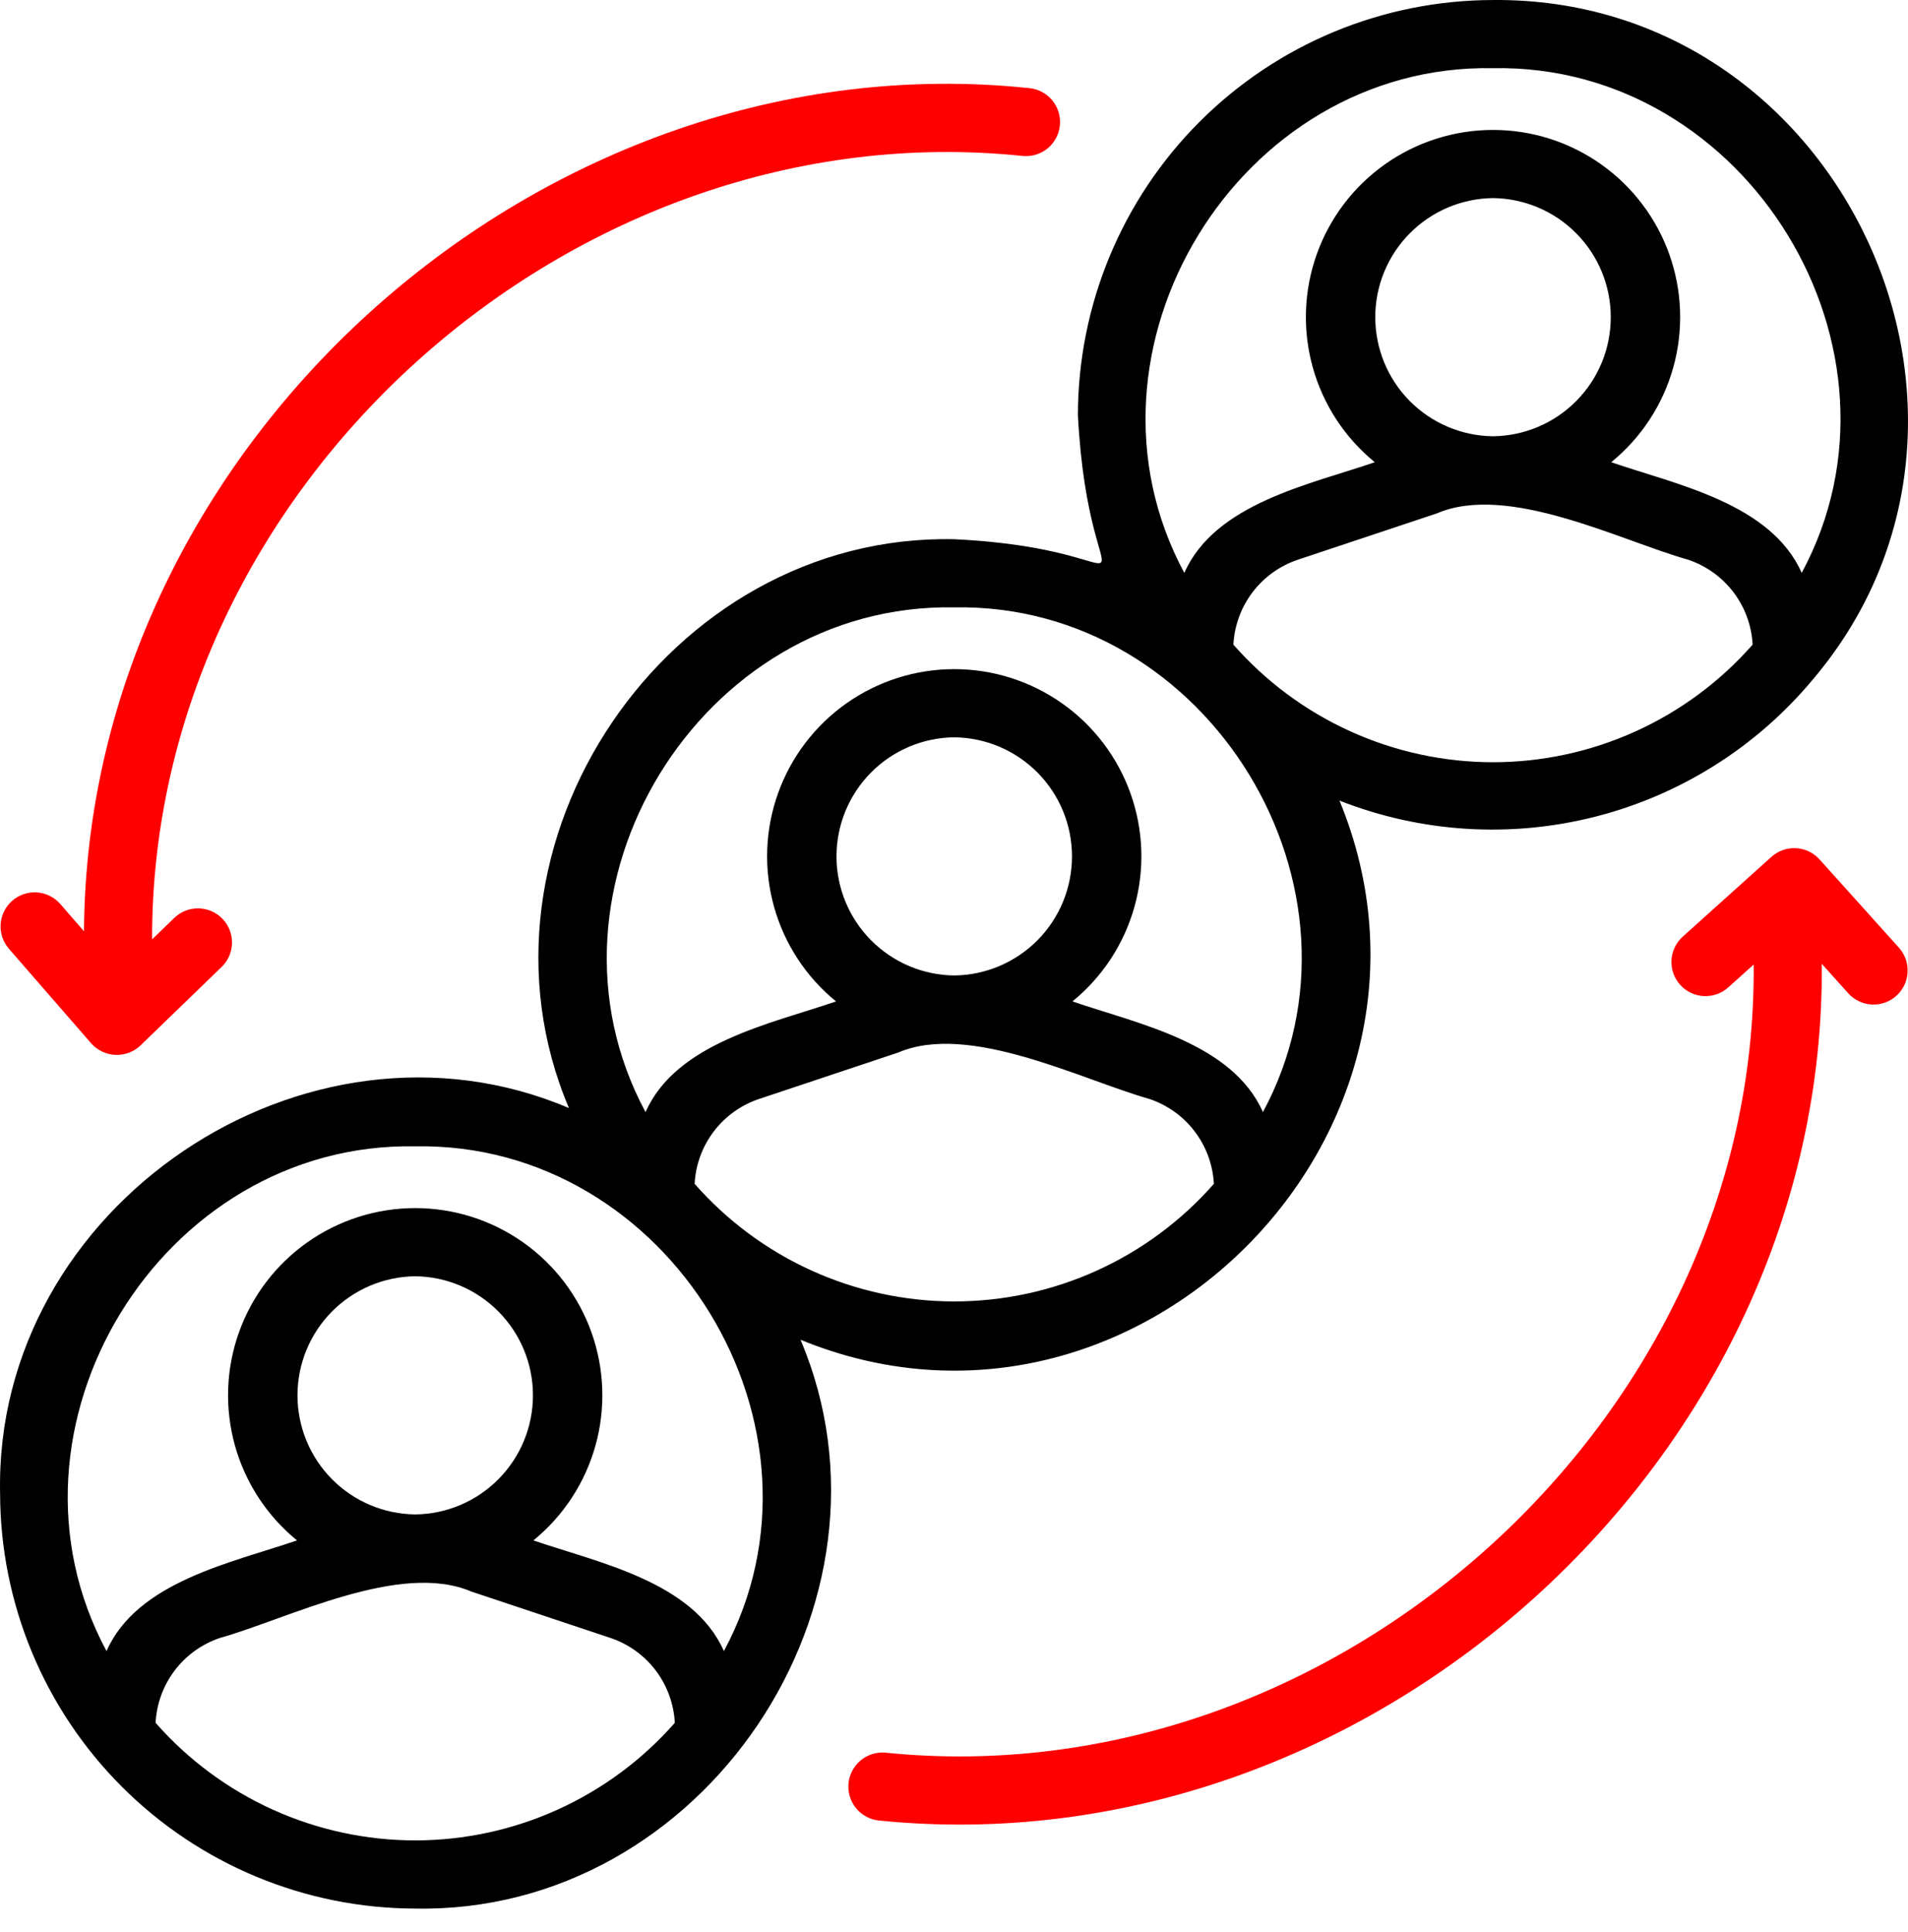
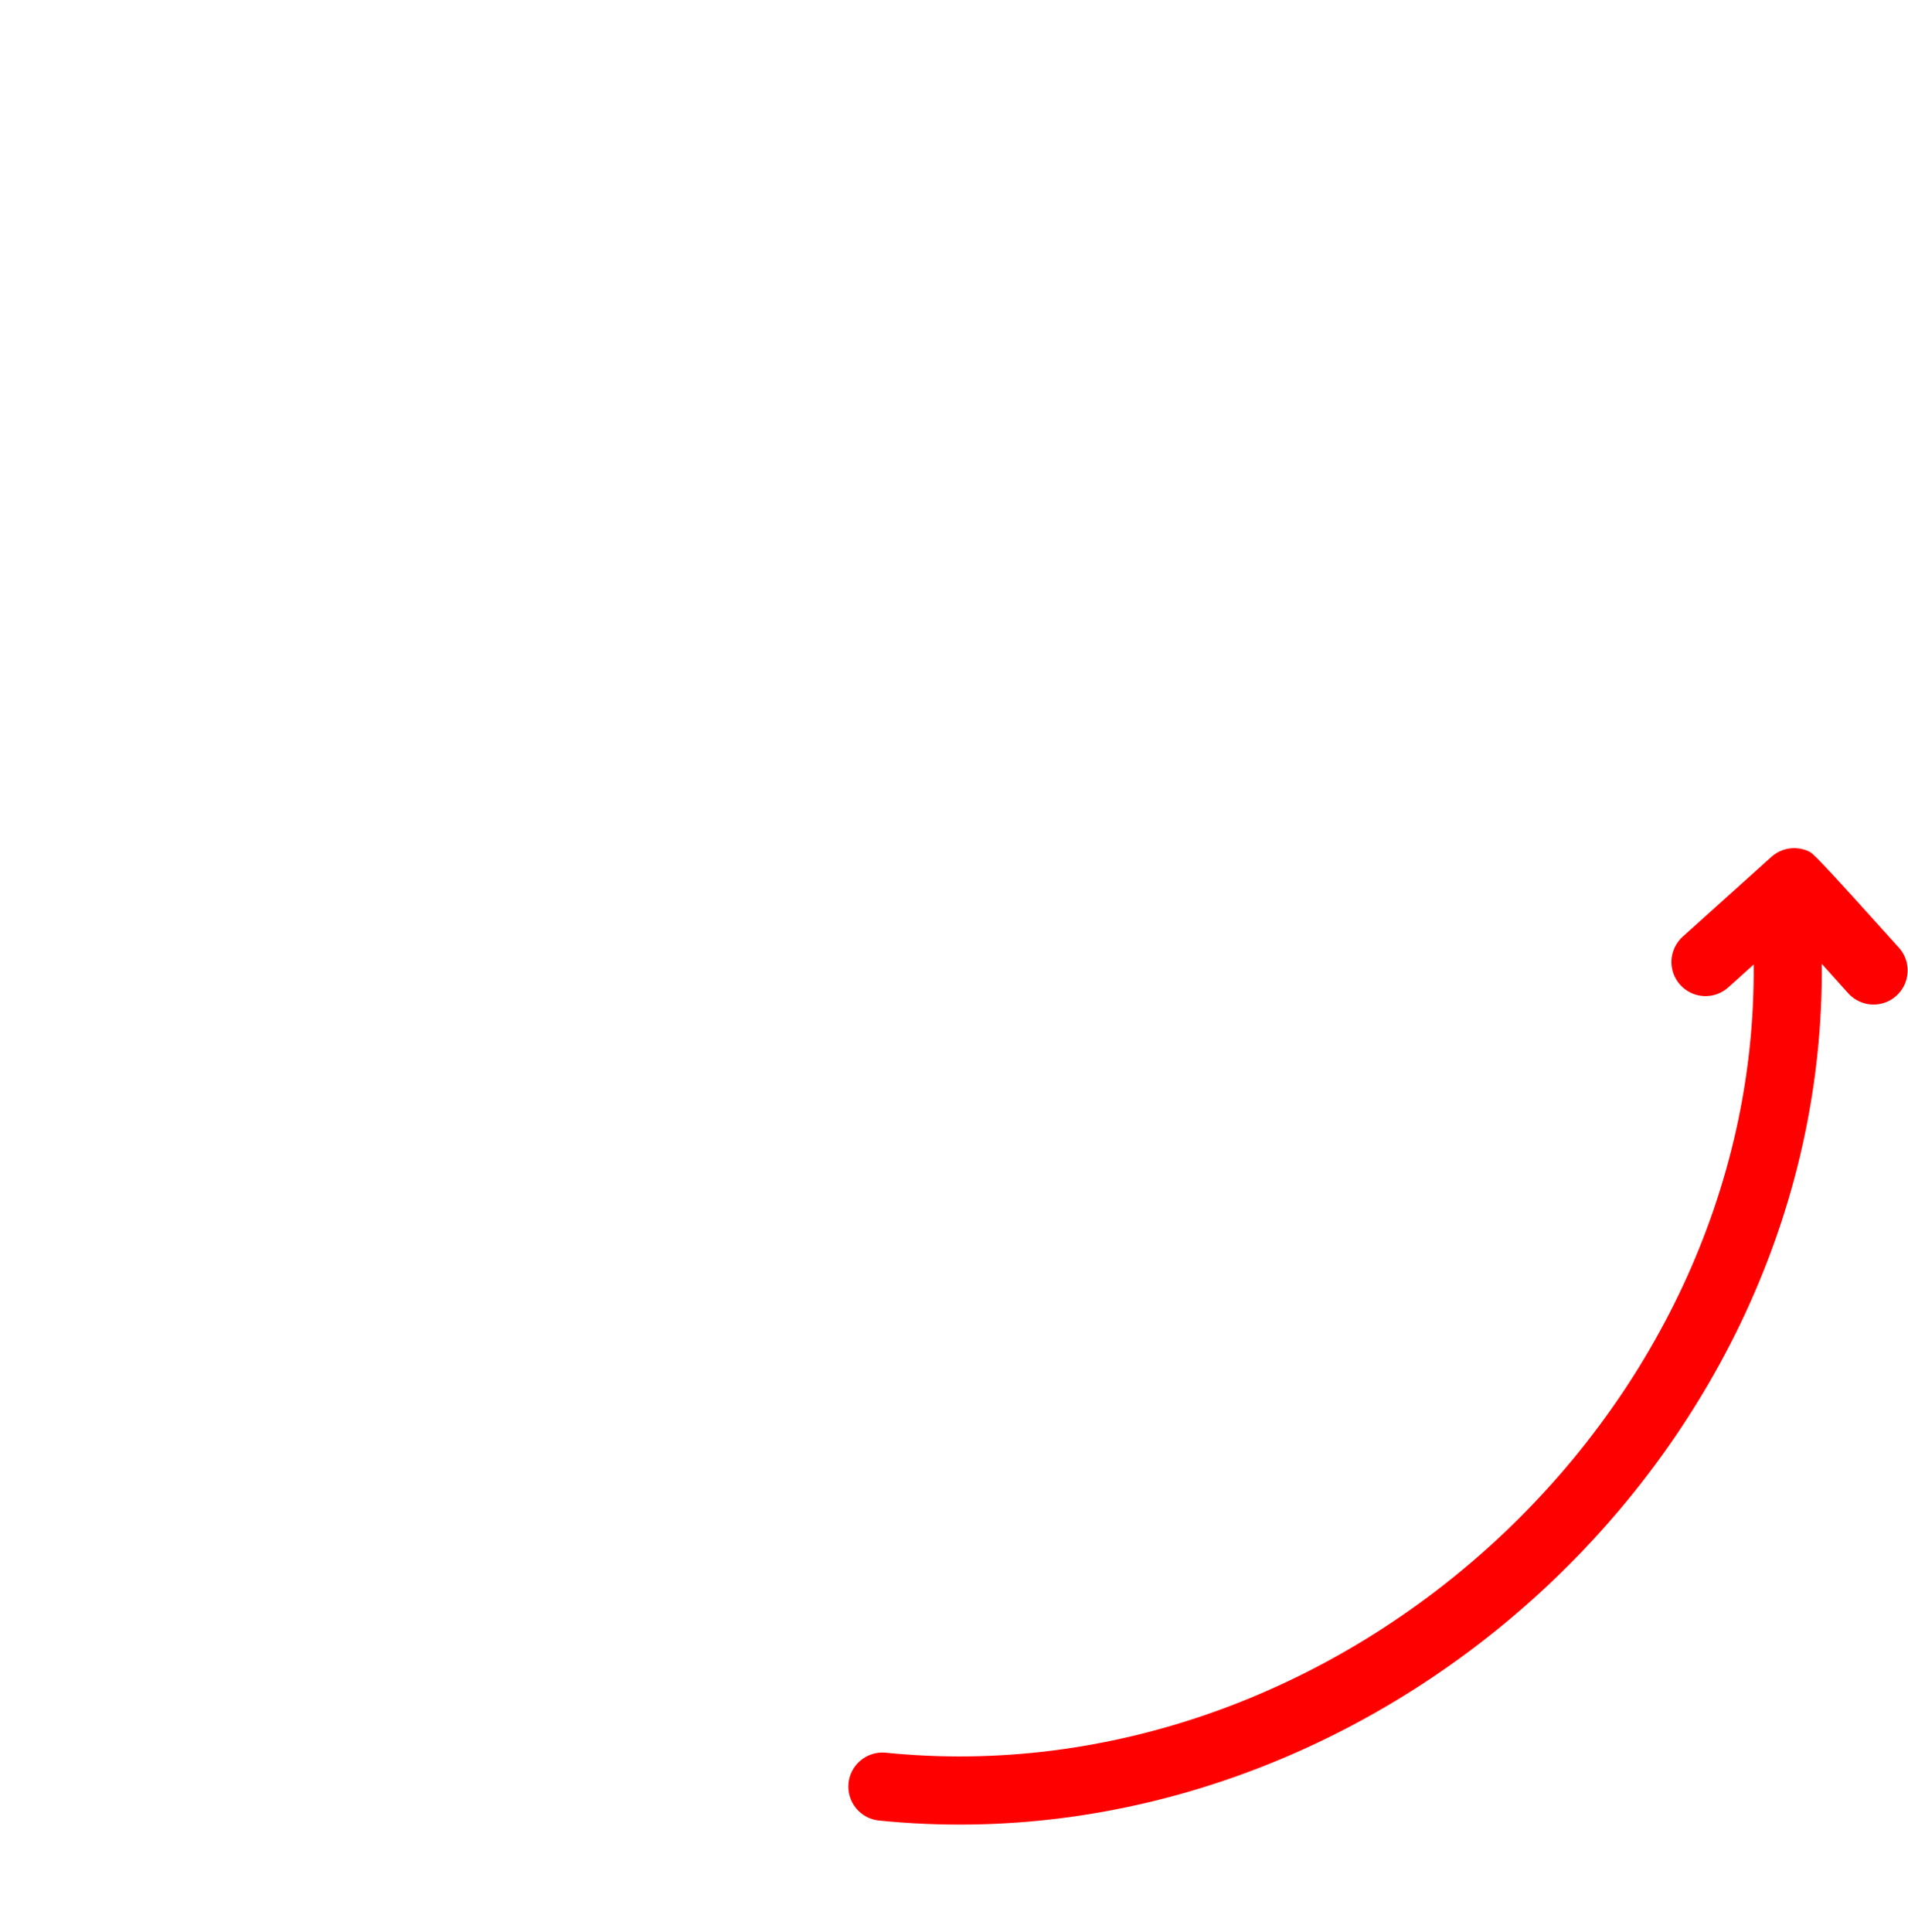
<svg xmlns="http://www.w3.org/2000/svg" width="80" height="81" viewBox="0 0 80 81" fill="none">
-   <path d="M56.163 33.563C59.581 34.907 63.335 35.142 66.893 34.235C70.452 33.328 73.635 31.325 75.991 28.508C85.371 17.495 77.222 -0.132 62.6 0.001C57.985 0.006 53.561 1.841 50.298 5.104C47.035 8.367 45.2 12.791 45.195 17.406C45.672 26.509 49.021 23.033 40.01 22.605C27.964 22.35 19.168 35.412 23.855 46.451C12.82 41.759 -0.255 50.557 0.004 62.605C0.012 67.218 1.849 71.64 5.111 74.903C8.374 78.165 12.796 80.001 17.409 80.01C29.494 80.239 38.239 67.182 33.565 56.164C47.565 61.91 61.905 47.502 56.163 33.563ZM40.01 54.558C37.95 54.557 35.913 54.117 34.036 53.267C32.159 52.417 30.485 51.176 29.125 49.628C29.165 48.833 29.444 48.069 29.925 47.435C30.406 46.801 31.066 46.326 31.821 46.072L37.658 44.125C40.642 42.843 45.355 45.269 48.197 46.071C48.952 46.325 49.613 46.8 50.094 47.434C50.576 48.069 50.855 48.834 50.896 49.629C49.535 51.177 47.861 52.417 45.984 53.267C44.107 54.117 42.071 54.557 40.01 54.558ZM40.01 30.909C41.325 30.923 42.58 31.456 43.505 32.391C44.429 33.325 44.947 34.587 44.947 35.901C44.947 37.216 44.429 38.477 43.505 39.412C42.58 40.346 41.325 40.879 40.01 40.893C38.696 40.879 37.44 40.346 36.516 39.411C35.592 38.477 35.073 37.215 35.073 35.901C35.073 34.586 35.592 33.325 36.516 32.39C37.44 31.456 38.696 30.923 40.01 30.909ZM62.6 31.954C60.539 31.953 58.503 31.512 56.626 30.662C54.749 29.812 53.075 28.572 51.715 27.025C51.756 26.23 52.035 25.465 52.515 24.831C52.996 24.197 53.656 23.721 54.41 23.467L60.248 21.521C63.231 20.239 67.945 22.665 70.788 23.466C71.543 23.721 72.203 24.196 72.684 24.83C73.165 25.465 73.445 26.229 73.485 27.024C72.125 28.572 70.451 29.812 68.574 30.662C66.697 31.512 64.66 31.953 62.6 31.954ZM62.6 8.304C63.914 8.319 65.17 8.851 66.094 9.786C67.019 10.721 67.537 11.982 67.537 13.297C67.537 14.611 67.019 15.873 66.094 16.807C65.17 17.742 63.914 18.274 62.6 18.289C61.285 18.274 60.03 17.742 59.105 16.807C58.181 15.873 57.663 14.611 57.663 13.296C57.663 11.982 58.181 10.72 59.106 9.786C60.03 8.851 61.286 8.319 62.6 8.304ZM62.6 2.858C73.265 2.661 80.582 14.669 75.543 24.017C74.252 21.098 70.282 20.314 67.556 19.377C68.812 18.354 69.721 16.967 70.157 15.407C70.593 13.847 70.536 12.19 69.993 10.664C69.45 9.137 68.448 7.817 67.124 6.883C65.801 5.948 64.221 5.447 62.601 5.447C60.981 5.447 59.4 5.948 58.077 6.882C56.753 7.816 55.751 9.137 55.208 10.663C54.665 12.19 54.607 13.846 55.044 15.407C55.48 16.967 56.388 18.354 57.644 19.377C54.926 20.311 50.945 21.099 49.657 24.017C44.621 14.668 51.933 2.661 62.6 2.858ZM40.01 25.462C50.675 25.266 57.992 37.274 52.953 46.621C51.662 43.703 47.692 42.918 44.966 41.981C46.222 40.958 47.131 39.571 47.567 38.011C48.003 36.451 47.946 34.794 47.403 33.268C46.86 31.742 45.858 30.421 44.534 29.487C43.211 28.553 41.63 28.051 40.01 28.051C38.39 28.051 36.81 28.553 35.486 29.487C34.163 30.421 33.161 31.741 32.618 33.268C32.075 34.794 32.017 36.451 32.454 38.011C32.89 39.571 33.798 40.958 35.054 41.981C32.337 42.915 28.355 43.704 27.067 46.621C22.031 37.272 29.344 25.266 40.01 25.462ZM17.409 77.152C15.349 77.151 13.312 76.711 11.435 75.861C9.558 75.011 7.884 73.771 6.524 72.223C6.564 71.428 6.843 70.664 7.324 70.029C7.804 69.395 8.465 68.92 9.219 68.666C12.082 67.859 16.762 65.439 19.76 66.719L25.596 68.665C26.351 68.919 27.012 69.394 27.493 70.028C27.974 70.663 28.253 71.428 28.294 72.223C26.934 73.771 25.26 75.011 23.383 75.861C21.506 76.711 19.47 77.151 17.409 77.152ZM17.409 53.503C18.724 53.517 19.979 54.05 20.903 54.985C21.828 55.919 22.346 57.181 22.346 58.495C22.346 59.809 21.827 61.071 20.903 62.005C19.979 62.94 18.724 63.472 17.409 63.487C16.095 63.472 14.839 62.94 13.915 62.005C12.991 61.071 12.473 59.809 12.473 58.495C12.473 57.181 12.991 55.919 13.915 54.984C14.84 54.05 16.095 53.517 17.409 53.503ZM30.352 69.215C29.061 66.297 25.09 65.512 22.365 64.576C23.621 63.552 24.529 62.166 24.966 60.605C25.402 59.045 25.345 57.388 24.802 55.862C24.259 54.336 23.257 53.015 21.933 52.081C20.61 51.147 19.029 50.645 17.409 50.645C15.789 50.645 14.209 51.147 12.885 52.081C11.562 53.015 10.559 54.335 10.016 55.862C9.473 57.388 9.416 59.045 9.852 60.605C10.289 62.165 11.197 63.552 12.453 64.575C9.735 65.509 5.754 66.297 4.466 69.215C-0.571 59.866 6.743 47.859 17.409 48.056C28.073 47.859 35.391 59.868 30.352 69.215Z" fill="black" />
-   <path d="M3.821 43.736C3.949 43.881 4.105 43.999 4.279 44.083C4.454 44.166 4.644 44.214 4.837 44.222C5.031 44.23 5.224 44.199 5.405 44.131C5.586 44.063 5.752 43.959 5.892 43.825L9.312 40.517C9.576 40.251 9.725 39.893 9.728 39.519C9.73 39.144 9.586 38.784 9.326 38.515C9.066 38.246 8.71 38.09 8.336 38.08C7.962 38.07 7.599 38.208 7.325 38.463L6.377 39.38C6.336 20.386 24.014 4.557 42.916 6.541C43.29 6.568 43.66 6.446 43.945 6.203C44.23 5.96 44.409 5.614 44.441 5.24C44.474 4.866 44.358 4.495 44.119 4.206C43.88 3.917 43.537 3.733 43.164 3.695C22.78 1.551 3.639 18.551 3.522 39.04L2.527 37.896C2.278 37.611 1.927 37.437 1.549 37.411C1.172 37.386 0.8 37.511 0.514 37.759C0.229 38.007 0.054 38.358 0.027 38.736C0 39.113 0.124 39.485 0.372 39.772L3.821 43.736Z" fill="#FF0000" />
-   <path d="M79.637 39.748L76.291 36.028C76.166 35.889 76.014 35.775 75.845 35.694C75.675 35.613 75.492 35.567 75.304 35.557C75.117 35.547 74.929 35.574 74.752 35.636C74.576 35.699 74.413 35.796 74.273 35.921L70.553 39.267C70.272 39.521 70.102 39.876 70.082 40.254C70.062 40.633 70.193 41.004 70.447 41.285C70.7 41.567 71.055 41.737 71.434 41.757C71.812 41.777 72.183 41.646 72.465 41.392L73.529 40.435C73.698 59.434 56.027 75.416 37.096 73.471C36.722 73.446 36.353 73.569 36.069 73.813C35.784 74.057 35.607 74.403 35.575 74.777C35.544 75.15 35.66 75.522 35.9 75.81C36.139 76.099 36.482 76.282 36.855 76.319C57.448 78.4 76.565 61.124 76.385 40.406L77.512 41.659C77.768 41.933 78.121 42.095 78.495 42.111C78.868 42.127 79.234 41.996 79.512 41.745C79.79 41.495 79.959 41.146 79.982 40.772C80.006 40.399 79.882 40.031 79.637 39.748Z" fill="#FF0000" />
+   <path d="M79.637 39.748C76.166 35.889 76.014 35.775 75.845 35.694C75.675 35.613 75.492 35.567 75.304 35.557C75.117 35.547 74.929 35.574 74.752 35.636C74.576 35.699 74.413 35.796 74.273 35.921L70.553 39.267C70.272 39.521 70.102 39.876 70.082 40.254C70.062 40.633 70.193 41.004 70.447 41.285C70.7 41.567 71.055 41.737 71.434 41.757C71.812 41.777 72.183 41.646 72.465 41.392L73.529 40.435C73.698 59.434 56.027 75.416 37.096 73.471C36.722 73.446 36.353 73.569 36.069 73.813C35.784 74.057 35.607 74.403 35.575 74.777C35.544 75.15 35.66 75.522 35.9 75.81C36.139 76.099 36.482 76.282 36.855 76.319C57.448 78.4 76.565 61.124 76.385 40.406L77.512 41.659C77.768 41.933 78.121 42.095 78.495 42.111C78.868 42.127 79.234 41.996 79.512 41.745C79.79 41.495 79.959 41.146 79.982 40.772C80.006 40.399 79.882 40.031 79.637 39.748Z" fill="#FF0000" />
</svg>